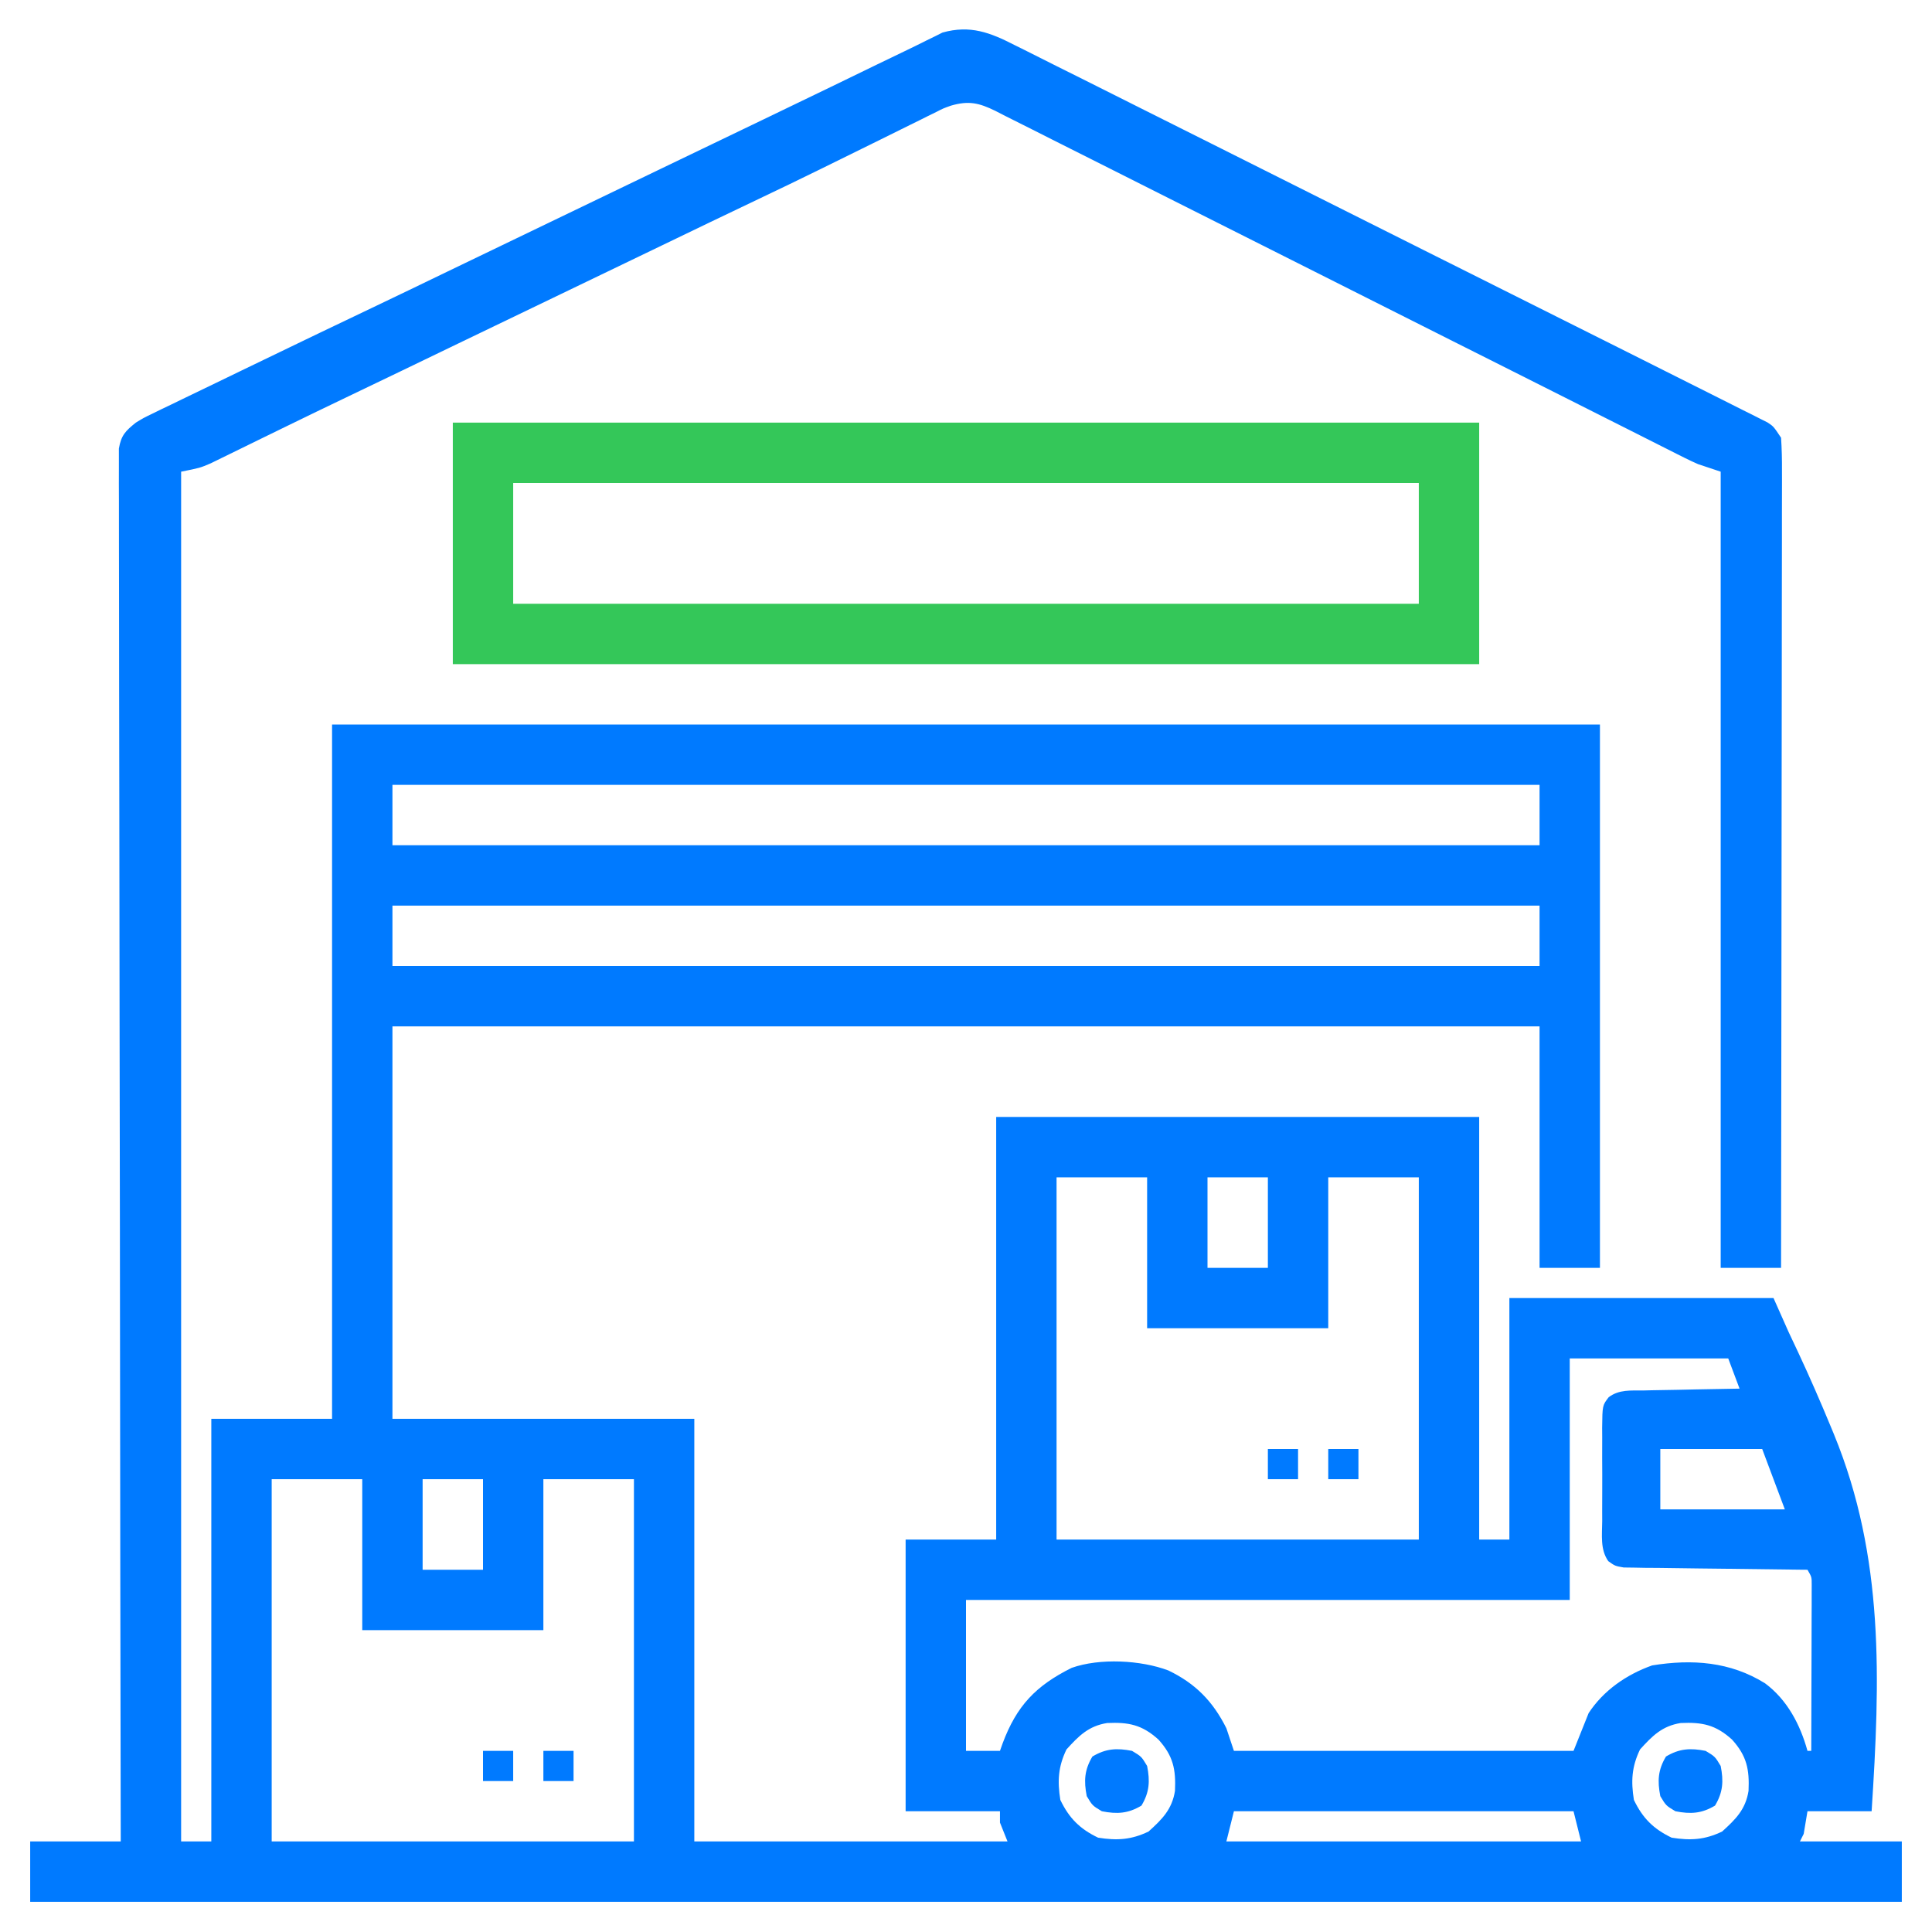
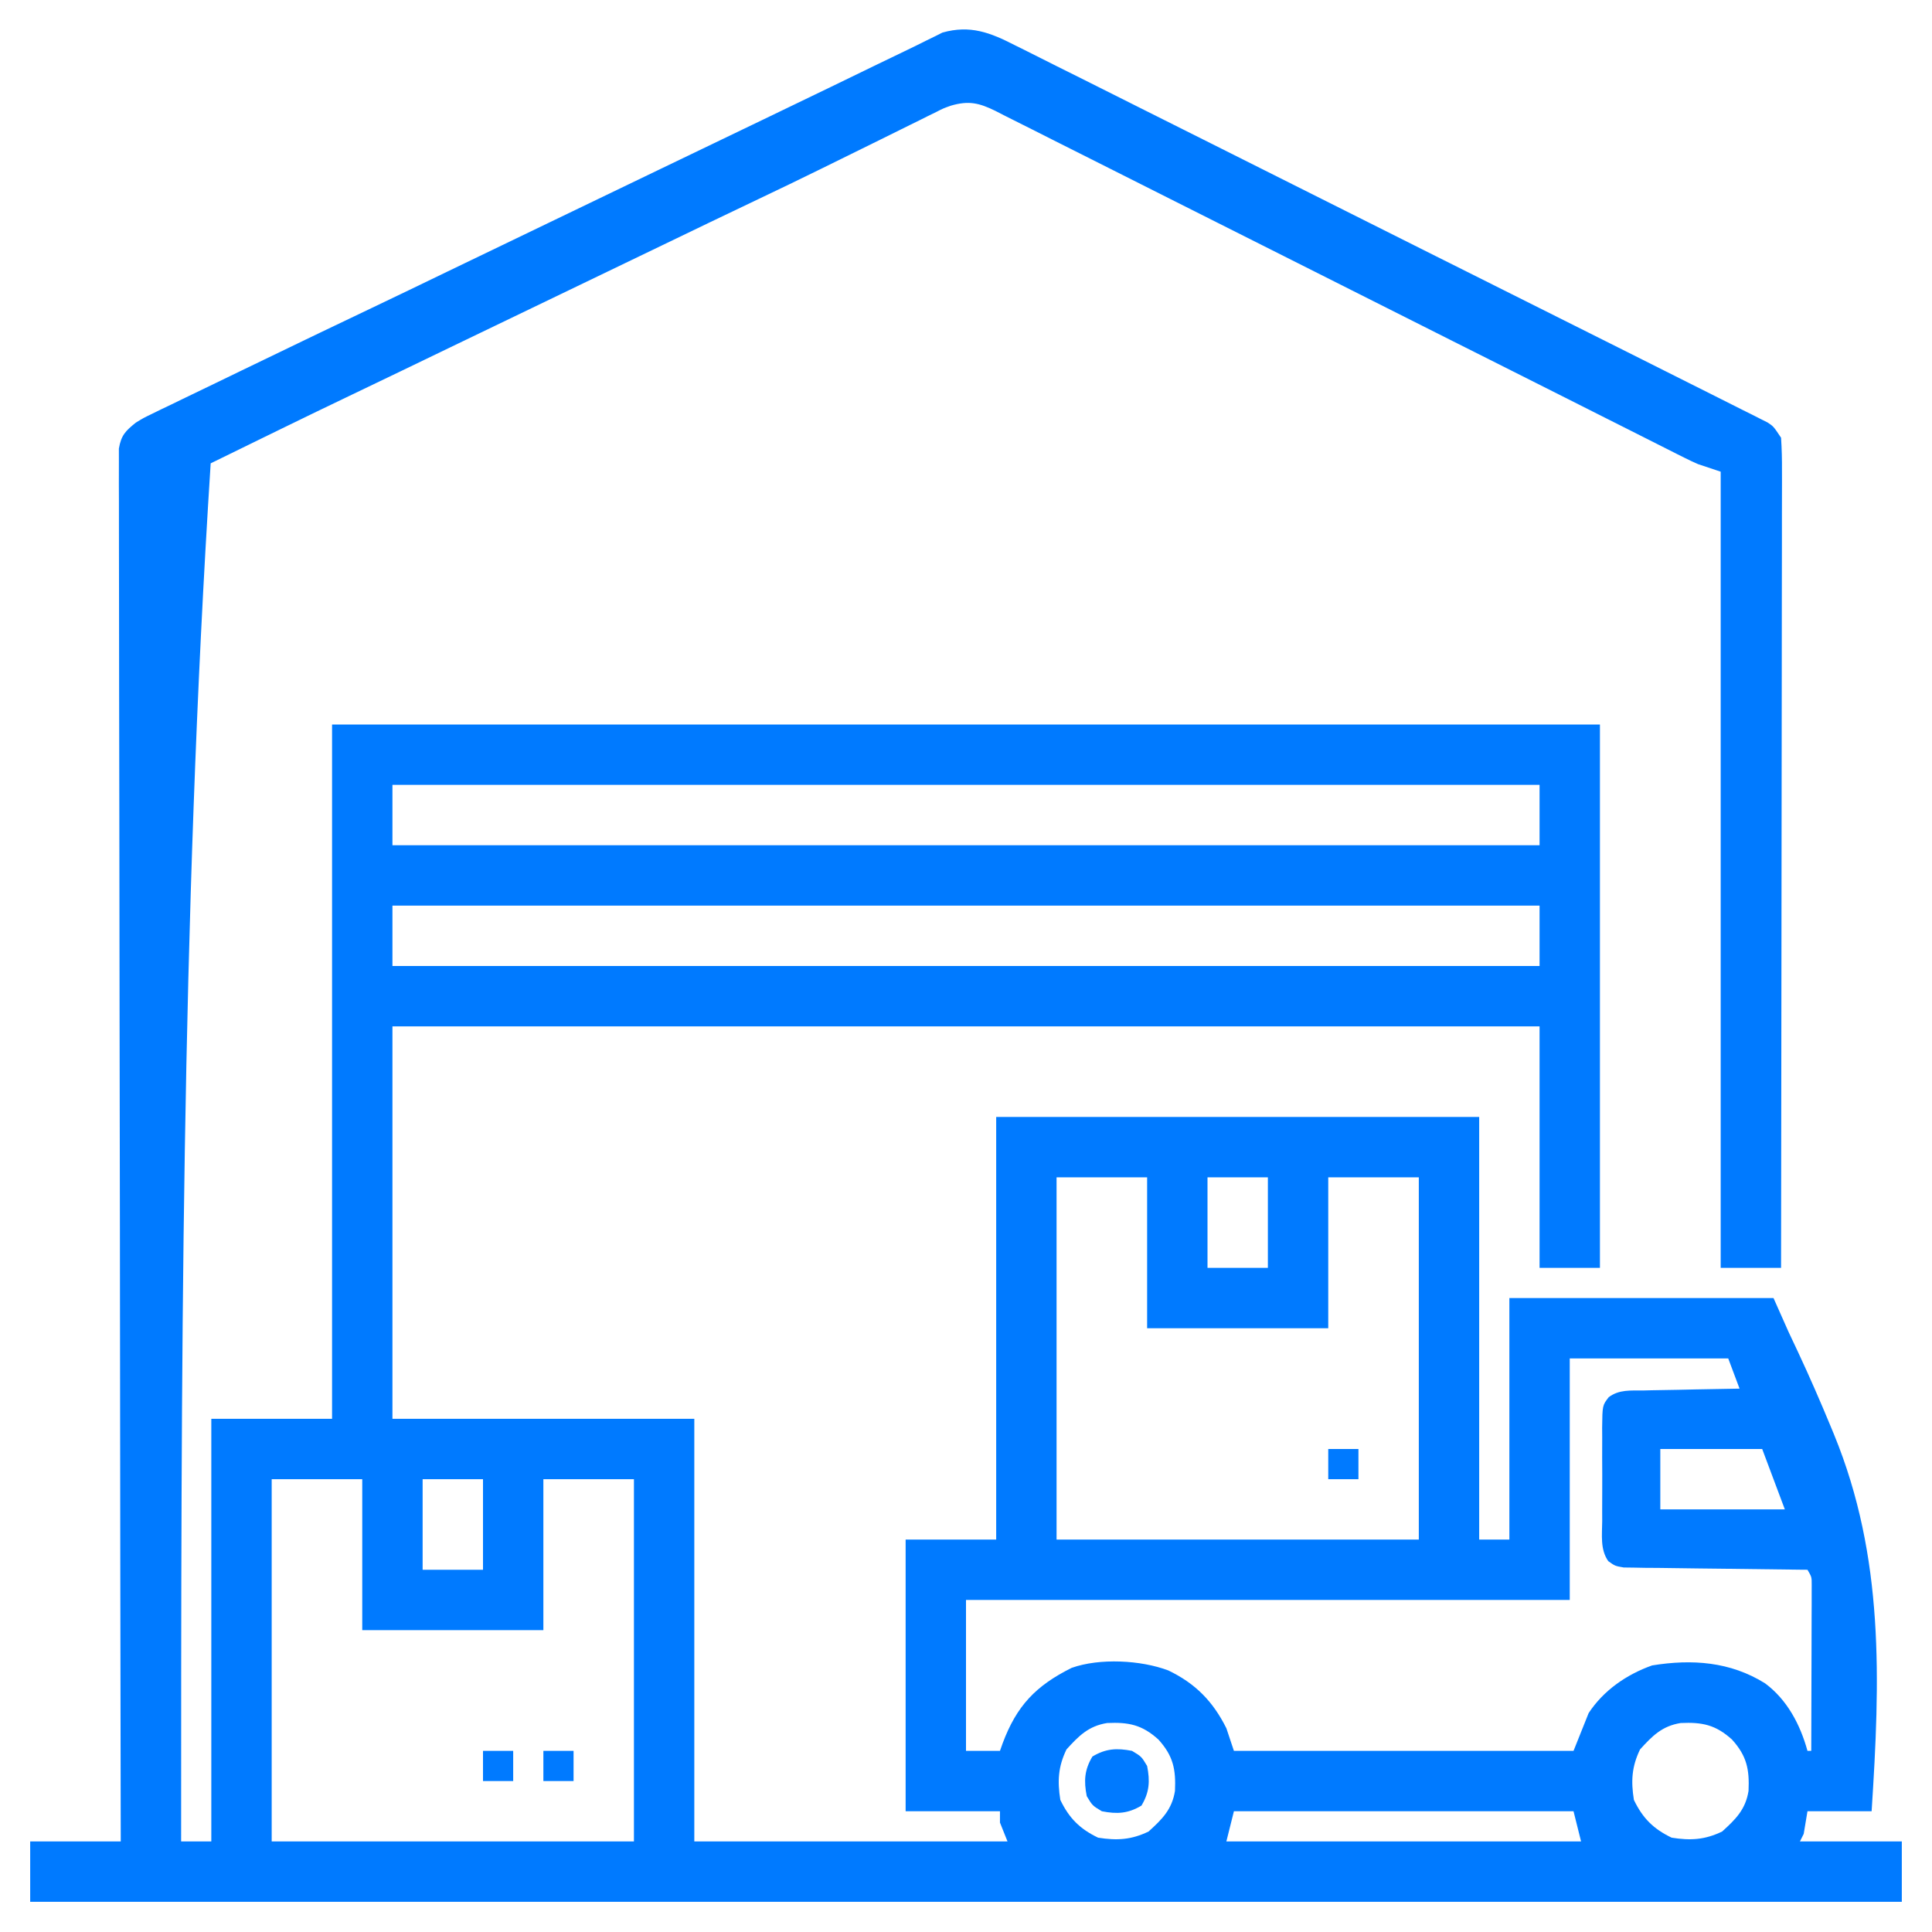
<svg xmlns="http://www.w3.org/2000/svg" width="256" height="256" viewBox="0 0 256 256" fill="none">
-   <path d="M134.46 5.983C134.892 6.197 135.323 6.41 135.768 6.63C137.208 7.344 138.642 8.07 140.077 8.796C141.11 9.311 142.143 9.826 143.177 10.34C145.98 11.737 148.778 13.144 151.575 14.552C154.502 16.024 157.432 17.488 160.362 18.953C165.28 21.412 170.195 23.878 175.108 26.349C180.163 28.89 185.222 31.427 190.283 33.957C190.751 34.191 190.751 34.191 191.229 34.429C191.54 34.585 191.852 34.741 192.173 34.901C197.644 37.636 203.114 40.376 208.582 43.119C210.911 44.287 213.241 45.453 215.571 46.619C218.312 47.99 221.051 49.366 223.788 50.745C224.795 51.251 225.802 51.756 226.81 52.259C228.182 52.945 229.552 53.635 230.92 54.327C231.323 54.527 231.726 54.727 232.141 54.933C232.507 55.119 232.872 55.304 233.248 55.496C233.565 55.655 233.881 55.814 234.207 55.977C235 56.5 235 56.5 236 58C236.095 59.468 236.13 60.889 236.12 62.357C236.122 63.033 236.122 63.033 236.123 63.722C236.124 65.237 236.119 66.753 236.114 68.268C236.113 69.352 236.113 70.436 236.114 71.52C236.114 74.468 236.108 77.417 236.101 80.365C236.095 83.444 236.095 86.523 236.093 89.602C236.09 95.435 236.082 101.268 236.072 107.101C236.061 113.74 236.055 120.38 236.05 127.019C236.04 140.68 236.022 154.34 236 168C233.36 168 230.72 168 228 168C228 133.185 228 98.37 228 62.5C227.01 62.17 226.02 61.84 225 61.5C224.373 61.225 223.752 60.935 223.14 60.626C222.632 60.372 222.632 60.372 222.114 60.113C221.57 59.836 221.57 59.836 221.015 59.555C220.622 59.357 220.23 59.16 219.826 58.957C218.514 58.297 217.204 57.635 215.895 56.973C214.953 56.499 214.012 56.025 213.07 55.551C211.045 54.532 209.02 53.511 206.996 52.49C203.795 50.876 200.593 49.266 197.39 47.657C196.293 47.106 195.196 46.556 194.1 46.005C193.55 45.729 193.001 45.453 192.436 45.169C184.98 41.423 177.527 37.673 170.077 33.916C165.05 31.38 160.02 28.85 154.987 26.326C152.324 24.991 149.663 23.652 147.004 22.306C144.506 21.042 142.004 19.785 139.499 18.533C138.58 18.072 137.662 17.608 136.745 17.141C135.495 16.505 134.241 15.88 132.985 15.256C132.441 14.975 132.441 14.975 131.886 14.688C129.709 13.623 128.341 13.317 126 14C124.979 14.364 124.979 14.364 124.052 14.842C123.698 15.015 123.345 15.187 122.981 15.365C122.606 15.553 122.232 15.741 121.846 15.934C121.25 16.227 121.25 16.227 120.642 16.526C119.353 17.16 118.067 17.799 116.781 18.438C115.889 18.878 114.997 19.317 114.105 19.756C112.351 20.618 110.599 21.482 108.846 22.346C106.054 23.722 103.249 25.071 100.438 26.407C96.222 28.414 92.016 30.438 87.812 32.469C83.295 34.653 78.775 36.831 74.25 39C69.746 41.16 65.247 43.328 60.75 45.5C55.753 47.914 50.754 50.324 45.748 52.719C43.192 53.943 40.639 55.175 38.093 56.42C36.763 57.071 35.431 57.719 34.1 58.368C33.456 58.682 32.812 58.998 32.17 59.315C31.273 59.756 30.375 60.194 29.477 60.631C28.704 61.01 28.704 61.01 27.916 61.396C26.5 62 26.5 62 24 62.5C24 122.395 24 182.29 24 244C25.32 244 26.64 244 28 244C28 225.52 28 207.04 28 188C33.28 188 38.56 188 44 188C44 157.64 44 127.28 44 96.001C99.44 96.001 154.88 96.001 212 96.001C212 119.76 212 143.52 212 168C209.36 168 206.72 168 204 168C204 157.44 204 146.88 204 136C153.84 136 103.68 136 52 136C52 153.16 52 170.32 52 188C65.2 188 78.4 188 92 188C92 206.48 92 224.96 92 244C105.695 244 119.39 244 133.5 244C133.17 243.175 132.84 242.35 132.5 241.5C132.5 241.005 132.5 240.51 132.5 240C128.375 240 124.25 240 120 240C120 228.12 120 216.24 120 204C123.96 204 127.92 204 132 204C132 185.52 132 167.04 132 148C153.12 148 174.24 148 196 148C196 166.48 196 184.96 196 204C197.32 204 198.64 204 200 204C200 193.44 200 182.88 200 172C211.55 172 223.1 172 235 172C235.66 173.485 236.32 174.97 237 176.5C237.409 177.377 237.821 178.252 238.237 179.126C239.781 182.425 241.233 185.76 242.625 189.125C242.753 189.434 242.881 189.743 243.012 190.061C249.712 206.399 249.119 222.648 248 240C245.195 240 242.39 240 239.5 240C239.335 240.99 239.17 241.98 239 243C238.835 243.33 238.67 243.66 238.5 244C242.955 244 247.41 244 252 244C252 246.64 252 249.28 252 252C170.16 252 88.32 252 4 252C4 249.36 4 246.72 4 244C7.96 244 11.92 244 16 244C15.998 243.044 15.996 242.087 15.994 241.101C15.951 218.406 15.918 195.712 15.898 173.017C15.895 170.225 15.893 167.434 15.89 164.643C15.89 164.087 15.889 163.531 15.889 162.959C15.88 153.952 15.864 144.945 15.846 135.939C15.827 126.702 15.816 117.466 15.812 108.229C15.809 102.526 15.8 96.823 15.784 91.121C15.774 87.214 15.77 83.307 15.773 79.4C15.774 77.143 15.772 74.887 15.762 72.631C15.752 70.567 15.751 68.503 15.758 66.439C15.759 65.691 15.757 64.942 15.75 64.194C15.742 63.18 15.748 62.166 15.754 61.151C15.753 60.587 15.752 60.023 15.752 59.441C16.056 57.673 16.621 57.108 18 56C19.017 55.379 19.017 55.379 20.11 54.851C20.524 54.648 20.937 54.446 21.363 54.237C21.809 54.024 22.254 53.812 22.713 53.592C23.178 53.366 23.644 53.139 24.123 52.906C25.633 52.173 27.144 51.446 28.656 50.719C29.695 50.216 30.735 49.712 31.773 49.209C34.68 47.8 37.589 46.399 40.5 45C41.151 44.687 41.801 44.374 42.452 44.061C44.738 42.962 47.026 41.869 49.316 40.78C52.614 39.211 55.9 37.621 59.188 36.032C63.705 33.848 68.225 31.67 72.75 29.5C77.563 27.193 82.371 24.874 87.178 22.552C91.843 20.298 96.513 18.053 101.186 15.814C104.149 14.393 107.109 12.964 110.066 11.53C110.414 11.361 110.761 11.193 111.119 11.019C112.823 10.193 114.527 9.366 116.229 8.538C117.448 7.945 118.67 7.357 119.893 6.772C120.87 6.303 121.843 5.827 122.811 5.338C123.188 5.155 123.565 4.971 123.953 4.782C124.259 4.628 124.565 4.474 124.88 4.315C128.564 3.281 131.211 4.317 134.46 5.983ZM52 104C52 106.64 52 109.28 52 112C102.16 112 152.32 112 204 112C204 109.36 204 106.72 204 104C153.84 104 103.68 104 52 104ZM52 120C52 122.64 52 125.28 52 128C102.16 128 152.32 128 204 128C204 125.36 204 122.72 204 120C153.84 120 103.68 120 52 120ZM140 156C140 171.84 140 187.68 140 204C155.84 204 171.68 204 188 204C188 188.16 188 172.32 188 156C184.04 156 180.08 156 176 156C176 162.6 176 169.2 176 176C168.08 176 160.16 176 152 176C152 169.4 152 162.8 152 156C148.04 156 144.08 156 140 156ZM160 156C160 159.96 160 163.92 160 168C162.64 168 165.28 168 168 168C168 164.04 168 160.08 168 156C165.36 156 162.72 156 160 156ZM208 180C208 190.56 208 201.12 208 212C181.6 212 155.2 212 128 212C128 218.6 128 225.2 128 232C129.485 232 130.97 232 132.5 232C132.615 231.674 132.731 231.348 132.85 231.012C134.711 226.023 137.239 223.377 142 221C145.716 219.685 151.159 219.963 154.812 221.344C158.395 223.066 160.722 225.437 162.5 229C162.83 229.99 163.16 230.98 163.5 232C178.35 232 193.2 232 208.5 232C209.16 230.35 209.82 228.7 210.5 227C212.464 223.996 215.528 221.876 218.916 220.676C224.221 219.816 229.271 220.177 233.881 223.049C236.82 225.233 238.547 228.534 239.5 232C239.665 232 239.83 232 240 232C240.013 228.743 240.021 225.486 240.027 222.229C240.03 221.12 240.033 220.011 240.038 218.903C240.044 217.311 240.047 215.72 240.049 214.129C240.051 213.631 240.054 213.133 240.057 212.62C240.057 212.16 240.057 211.7 240.057 211.225C240.058 210.819 240.059 210.413 240.06 209.994C240.063 208.963 240.063 208.963 239.5 208C239.184 207.998 238.868 207.995 238.542 207.992C235.257 207.96 231.972 207.917 228.688 207.869C227.461 207.853 226.235 207.839 225.008 207.827C223.247 207.811 221.486 207.784 219.725 207.756C219.175 207.753 218.625 207.75 218.058 207.747C217.547 207.737 217.037 207.727 216.511 207.717C216.061 207.711 215.612 207.706 215.148 207.7C214 207.5 214 207.5 213.105 206.861C212.011 205.305 212.288 203.369 212.301 201.532C212.299 200.874 212.299 200.874 212.296 200.204C212.295 199.277 212.298 198.351 212.304 197.425C212.312 196.006 212.305 194.587 212.295 193.168C212.296 192.269 212.298 191.369 212.301 190.469C212.298 190.044 212.295 189.619 212.292 189.181C212.327 186.227 212.327 186.227 213.157 185.14C214.532 184.097 216.095 184.26 217.756 184.245C218.302 184.231 218.302 184.231 218.859 184.217C220.021 184.19 221.182 184.173 222.344 184.157C223.132 184.14 223.92 184.123 224.708 184.105C226.639 184.062 228.569 184.029 230.5 184C230.005 182.68 229.51 181.36 229 180C222.07 180 215.14 180 208 180ZM220 192C220 194.64 220 197.28 220 200C225.445 200 230.89 200 236.5 200C235.51 197.36 234.52 194.72 233.5 192C229.045 192 224.59 192 220 192ZM36 196C36 211.84 36 227.68 36 244C51.84 244 67.68 244 84 244C84 228.16 84 212.32 84 196C80.04 196 76.08 196 72 196C72 202.6 72 209.2 72 216C64.08 216 56.16 216 48 216C48 209.4 48 202.8 48 196C44.04 196 40.08 196 36 196ZM56 196C56 199.96 56 203.92 56 208C58.64 208 61.28 208 64 208C64 204.04 64 200.08 64 196C61.36 196 58.72 196 56 196ZM141.312 231.813C140.21 234.102 140.101 236.003 140.5 238.5C141.665 240.92 143.081 242.336 145.5 243.5C147.997 243.899 149.899 243.79 152.188 242.688C153.98 241.067 155.298 239.768 155.691 237.301C155.819 234.459 155.468 232.676 153.5 230.5C151.325 228.532 149.541 228.181 146.699 228.309C144.232 228.703 142.934 230.021 141.312 231.813ZM217.312 231.813C216.21 234.102 216.101 236.003 216.5 238.5C217.665 240.92 219.081 242.336 221.5 243.5C223.997 243.899 225.899 243.79 228.188 242.688C229.98 241.067 231.298 239.768 231.691 237.301C231.819 234.459 231.468 232.676 229.5 230.5C227.325 228.532 225.541 228.181 222.699 228.309C220.232 228.703 218.934 230.021 217.312 231.813ZM163.5 240C163.17 241.32 162.84 242.64 162.5 244C178.01 244 193.52 244 209.5 244C209.005 242.02 209.005 242.02 208.5 240C193.65 240 178.8 240 163.5 240Z" fill="#007AFF" />
-   <path d="M60 56C104.88 56 149.76 56 196 56C196 66.56 196 77.12 196 88C151.12 88 106.24 88 60 88C60 77.44 60 66.88 60 56ZM68 64C68 69.28 68 74.56 68 80C107.6 80 147.2 80 188 80C188 74.72 188 69.44 188 64C148.4 64 108.8 64 68 64Z" fill="#34C759" />
-   <path d="M226 232C227.25 232.75 227.25 232.75 228 234C228.396 236.01 228.311 237.482 227.25 239.25C225.482 240.311 224.01 240.395 222 240C220.75 239.25 220.75 239.25 220 238C219.605 235.989 219.689 234.518 220.75 232.75C222.518 231.689 223.99 231.604 226 232Z" fill="#007AFF" />
+   <path d="M134.46 5.983C134.892 6.197 135.323 6.41 135.768 6.63C137.208 7.344 138.642 8.07 140.077 8.796C141.11 9.311 142.143 9.826 143.177 10.34C145.98 11.737 148.778 13.144 151.575 14.552C154.502 16.024 157.432 17.488 160.362 18.953C165.28 21.412 170.195 23.878 175.108 26.349C180.163 28.89 185.222 31.427 190.283 33.957C190.751 34.191 190.751 34.191 191.229 34.429C191.54 34.585 191.852 34.741 192.173 34.901C197.644 37.636 203.114 40.376 208.582 43.119C210.911 44.287 213.241 45.453 215.571 46.619C218.312 47.99 221.051 49.366 223.788 50.745C224.795 51.251 225.802 51.756 226.81 52.259C228.182 52.945 229.552 53.635 230.92 54.327C231.323 54.527 231.726 54.727 232.141 54.933C232.507 55.119 232.872 55.304 233.248 55.496C233.565 55.655 233.881 55.814 234.207 55.977C235 56.5 235 56.5 236 58C236.095 59.468 236.13 60.889 236.12 62.357C236.122 63.033 236.122 63.033 236.123 63.722C236.124 65.237 236.119 66.753 236.114 68.268C236.113 69.352 236.113 70.436 236.114 71.52C236.114 74.468 236.108 77.417 236.101 80.365C236.095 83.444 236.095 86.523 236.093 89.602C236.09 95.435 236.082 101.268 236.072 107.101C236.061 113.74 236.055 120.38 236.05 127.019C236.04 140.68 236.022 154.34 236 168C233.36 168 230.72 168 228 168C228 133.185 228 98.37 228 62.5C227.01 62.17 226.02 61.84 225 61.5C224.373 61.225 223.752 60.935 223.14 60.626C222.632 60.372 222.632 60.372 222.114 60.113C221.57 59.836 221.57 59.836 221.015 59.555C220.622 59.357 220.23 59.16 219.826 58.957C218.514 58.297 217.204 57.635 215.895 56.973C214.953 56.499 214.012 56.025 213.07 55.551C211.045 54.532 209.02 53.511 206.996 52.49C203.795 50.876 200.593 49.266 197.39 47.657C196.293 47.106 195.196 46.556 194.1 46.005C193.55 45.729 193.001 45.453 192.436 45.169C184.98 41.423 177.527 37.673 170.077 33.916C165.05 31.38 160.02 28.85 154.987 26.326C152.324 24.991 149.663 23.652 147.004 22.306C144.506 21.042 142.004 19.785 139.499 18.533C138.58 18.072 137.662 17.608 136.745 17.141C135.495 16.505 134.241 15.88 132.985 15.256C132.441 14.975 132.441 14.975 131.886 14.688C129.709 13.623 128.341 13.317 126 14C124.979 14.364 124.979 14.364 124.052 14.842C123.698 15.015 123.345 15.187 122.981 15.365C122.606 15.553 122.232 15.741 121.846 15.934C121.25 16.227 121.25 16.227 120.642 16.526C119.353 17.16 118.067 17.799 116.781 18.438C115.889 18.878 114.997 19.317 114.105 19.756C112.351 20.618 110.599 21.482 108.846 22.346C106.054 23.722 103.249 25.071 100.438 26.407C96.222 28.414 92.016 30.438 87.812 32.469C83.295 34.653 78.775 36.831 74.25 39C69.746 41.16 65.247 43.328 60.75 45.5C55.753 47.914 50.754 50.324 45.748 52.719C43.192 53.943 40.639 55.175 38.093 56.42C36.763 57.071 35.431 57.719 34.1 58.368C33.456 58.682 32.812 58.998 32.17 59.315C31.273 59.756 30.375 60.194 29.477 60.631C28.704 61.01 28.704 61.01 27.916 61.396C24 122.395 24 182.29 24 244C25.32 244 26.64 244 28 244C28 225.52 28 207.04 28 188C33.28 188 38.56 188 44 188C44 157.64 44 127.28 44 96.001C99.44 96.001 154.88 96.001 212 96.001C212 119.76 212 143.52 212 168C209.36 168 206.72 168 204 168C204 157.44 204 146.88 204 136C153.84 136 103.68 136 52 136C52 153.16 52 170.32 52 188C65.2 188 78.4 188 92 188C92 206.48 92 224.96 92 244C105.695 244 119.39 244 133.5 244C133.17 243.175 132.84 242.35 132.5 241.5C132.5 241.005 132.5 240.51 132.5 240C128.375 240 124.25 240 120 240C120 228.12 120 216.24 120 204C123.96 204 127.92 204 132 204C132 185.52 132 167.04 132 148C153.12 148 174.24 148 196 148C196 166.48 196 184.96 196 204C197.32 204 198.64 204 200 204C200 193.44 200 182.88 200 172C211.55 172 223.1 172 235 172C235.66 173.485 236.32 174.97 237 176.5C237.409 177.377 237.821 178.252 238.237 179.126C239.781 182.425 241.233 185.76 242.625 189.125C242.753 189.434 242.881 189.743 243.012 190.061C249.712 206.399 249.119 222.648 248 240C245.195 240 242.39 240 239.5 240C239.335 240.99 239.17 241.98 239 243C238.835 243.33 238.67 243.66 238.5 244C242.955 244 247.41 244 252 244C252 246.64 252 249.28 252 252C170.16 252 88.32 252 4 252C4 249.36 4 246.72 4 244C7.96 244 11.92 244 16 244C15.998 243.044 15.996 242.087 15.994 241.101C15.951 218.406 15.918 195.712 15.898 173.017C15.895 170.225 15.893 167.434 15.89 164.643C15.89 164.087 15.889 163.531 15.889 162.959C15.88 153.952 15.864 144.945 15.846 135.939C15.827 126.702 15.816 117.466 15.812 108.229C15.809 102.526 15.8 96.823 15.784 91.121C15.774 87.214 15.77 83.307 15.773 79.4C15.774 77.143 15.772 74.887 15.762 72.631C15.752 70.567 15.751 68.503 15.758 66.439C15.759 65.691 15.757 64.942 15.75 64.194C15.742 63.18 15.748 62.166 15.754 61.151C15.753 60.587 15.752 60.023 15.752 59.441C16.056 57.673 16.621 57.108 18 56C19.017 55.379 19.017 55.379 20.11 54.851C20.524 54.648 20.937 54.446 21.363 54.237C21.809 54.024 22.254 53.812 22.713 53.592C23.178 53.366 23.644 53.139 24.123 52.906C25.633 52.173 27.144 51.446 28.656 50.719C29.695 50.216 30.735 49.712 31.773 49.209C34.68 47.8 37.589 46.399 40.5 45C41.151 44.687 41.801 44.374 42.452 44.061C44.738 42.962 47.026 41.869 49.316 40.78C52.614 39.211 55.9 37.621 59.188 36.032C63.705 33.848 68.225 31.67 72.75 29.5C77.563 27.193 82.371 24.874 87.178 22.552C91.843 20.298 96.513 18.053 101.186 15.814C104.149 14.393 107.109 12.964 110.066 11.53C110.414 11.361 110.761 11.193 111.119 11.019C112.823 10.193 114.527 9.366 116.229 8.538C117.448 7.945 118.67 7.357 119.893 6.772C120.87 6.303 121.843 5.827 122.811 5.338C123.188 5.155 123.565 4.971 123.953 4.782C124.259 4.628 124.565 4.474 124.88 4.315C128.564 3.281 131.211 4.317 134.46 5.983ZM52 104C52 106.64 52 109.28 52 112C102.16 112 152.32 112 204 112C204 109.36 204 106.72 204 104C153.84 104 103.68 104 52 104ZM52 120C52 122.64 52 125.28 52 128C102.16 128 152.32 128 204 128C204 125.36 204 122.72 204 120C153.84 120 103.68 120 52 120ZM140 156C140 171.84 140 187.68 140 204C155.84 204 171.68 204 188 204C188 188.16 188 172.32 188 156C184.04 156 180.08 156 176 156C176 162.6 176 169.2 176 176C168.08 176 160.16 176 152 176C152 169.4 152 162.8 152 156C148.04 156 144.08 156 140 156ZM160 156C160 159.96 160 163.92 160 168C162.64 168 165.28 168 168 168C168 164.04 168 160.08 168 156C165.36 156 162.72 156 160 156ZM208 180C208 190.56 208 201.12 208 212C181.6 212 155.2 212 128 212C128 218.6 128 225.2 128 232C129.485 232 130.97 232 132.5 232C132.615 231.674 132.731 231.348 132.85 231.012C134.711 226.023 137.239 223.377 142 221C145.716 219.685 151.159 219.963 154.812 221.344C158.395 223.066 160.722 225.437 162.5 229C162.83 229.99 163.16 230.98 163.5 232C178.35 232 193.2 232 208.5 232C209.16 230.35 209.82 228.7 210.5 227C212.464 223.996 215.528 221.876 218.916 220.676C224.221 219.816 229.271 220.177 233.881 223.049C236.82 225.233 238.547 228.534 239.5 232C239.665 232 239.83 232 240 232C240.013 228.743 240.021 225.486 240.027 222.229C240.03 221.12 240.033 220.011 240.038 218.903C240.044 217.311 240.047 215.72 240.049 214.129C240.051 213.631 240.054 213.133 240.057 212.62C240.057 212.16 240.057 211.7 240.057 211.225C240.058 210.819 240.059 210.413 240.06 209.994C240.063 208.963 240.063 208.963 239.5 208C239.184 207.998 238.868 207.995 238.542 207.992C235.257 207.96 231.972 207.917 228.688 207.869C227.461 207.853 226.235 207.839 225.008 207.827C223.247 207.811 221.486 207.784 219.725 207.756C219.175 207.753 218.625 207.75 218.058 207.747C217.547 207.737 217.037 207.727 216.511 207.717C216.061 207.711 215.612 207.706 215.148 207.7C214 207.5 214 207.5 213.105 206.861C212.011 205.305 212.288 203.369 212.301 201.532C212.299 200.874 212.299 200.874 212.296 200.204C212.295 199.277 212.298 198.351 212.304 197.425C212.312 196.006 212.305 194.587 212.295 193.168C212.296 192.269 212.298 191.369 212.301 190.469C212.298 190.044 212.295 189.619 212.292 189.181C212.327 186.227 212.327 186.227 213.157 185.14C214.532 184.097 216.095 184.26 217.756 184.245C218.302 184.231 218.302 184.231 218.859 184.217C220.021 184.19 221.182 184.173 222.344 184.157C223.132 184.14 223.92 184.123 224.708 184.105C226.639 184.062 228.569 184.029 230.5 184C230.005 182.68 229.51 181.36 229 180C222.07 180 215.14 180 208 180ZM220 192C220 194.64 220 197.28 220 200C225.445 200 230.89 200 236.5 200C235.51 197.36 234.52 194.72 233.5 192C229.045 192 224.59 192 220 192ZM36 196C36 211.84 36 227.68 36 244C51.84 244 67.68 244 84 244C84 228.16 84 212.32 84 196C80.04 196 76.08 196 72 196C72 202.6 72 209.2 72 216C64.08 216 56.16 216 48 216C48 209.4 48 202.8 48 196C44.04 196 40.08 196 36 196ZM56 196C56 199.96 56 203.92 56 208C58.64 208 61.28 208 64 208C64 204.04 64 200.08 64 196C61.36 196 58.72 196 56 196ZM141.312 231.813C140.21 234.102 140.101 236.003 140.5 238.5C141.665 240.92 143.081 242.336 145.5 243.5C147.997 243.899 149.899 243.79 152.188 242.688C153.98 241.067 155.298 239.768 155.691 237.301C155.819 234.459 155.468 232.676 153.5 230.5C151.325 228.532 149.541 228.181 146.699 228.309C144.232 228.703 142.934 230.021 141.312 231.813ZM217.312 231.813C216.21 234.102 216.101 236.003 216.5 238.5C217.665 240.92 219.081 242.336 221.5 243.5C223.997 243.899 225.899 243.79 228.188 242.688C229.98 241.067 231.298 239.768 231.691 237.301C231.819 234.459 231.468 232.676 229.5 230.5C227.325 228.532 225.541 228.181 222.699 228.309C220.232 228.703 218.934 230.021 217.312 231.813ZM163.5 240C163.17 241.32 162.84 242.64 162.5 244C178.01 244 193.52 244 209.5 244C209.005 242.02 209.005 242.02 208.5 240C193.65 240 178.8 240 163.5 240Z" fill="#007AFF" />
  <path d="M150 232C151.25 232.75 151.25 232.75 152 234C152.396 236.01 152.311 237.482 151.25 239.25C149.482 240.311 148.01 240.395 146 240C144.75 239.25 144.75 239.25 144 238C143.605 235.989 143.689 234.518 144.75 232.75C146.518 231.689 147.99 231.604 150 232Z" fill="#007AFF" />
  <path d="M72 232C73.32 232 74.64 232 76 232C76 233.32 76 234.64 76 236C74.68 236 73.36 236 72 236C72 234.68 72 233.36 72 232Z" fill="#007AFF" />
  <path d="M64 232C65.32 232 66.64 232 68 232C68 233.32 68 234.64 68 236C66.68 236 65.36 236 64 236C64 234.68 64 233.36 64 232Z" fill="#007AFF" />
  <path d="M176 192C177.32 192 178.64 192 180 192C180 193.32 180 194.64 180 196C178.68 196 177.36 196 176 196C176 194.68 176 193.36 176 192Z" fill="#007AFF" />
-   <path d="M168 192C169.32 192 170.64 192 172 192C172 193.32 172 194.64 172 196C170.68 196 169.36 196 168 196C168 194.68 168 193.36 168 192Z" fill="#007AFF" />
</svg>